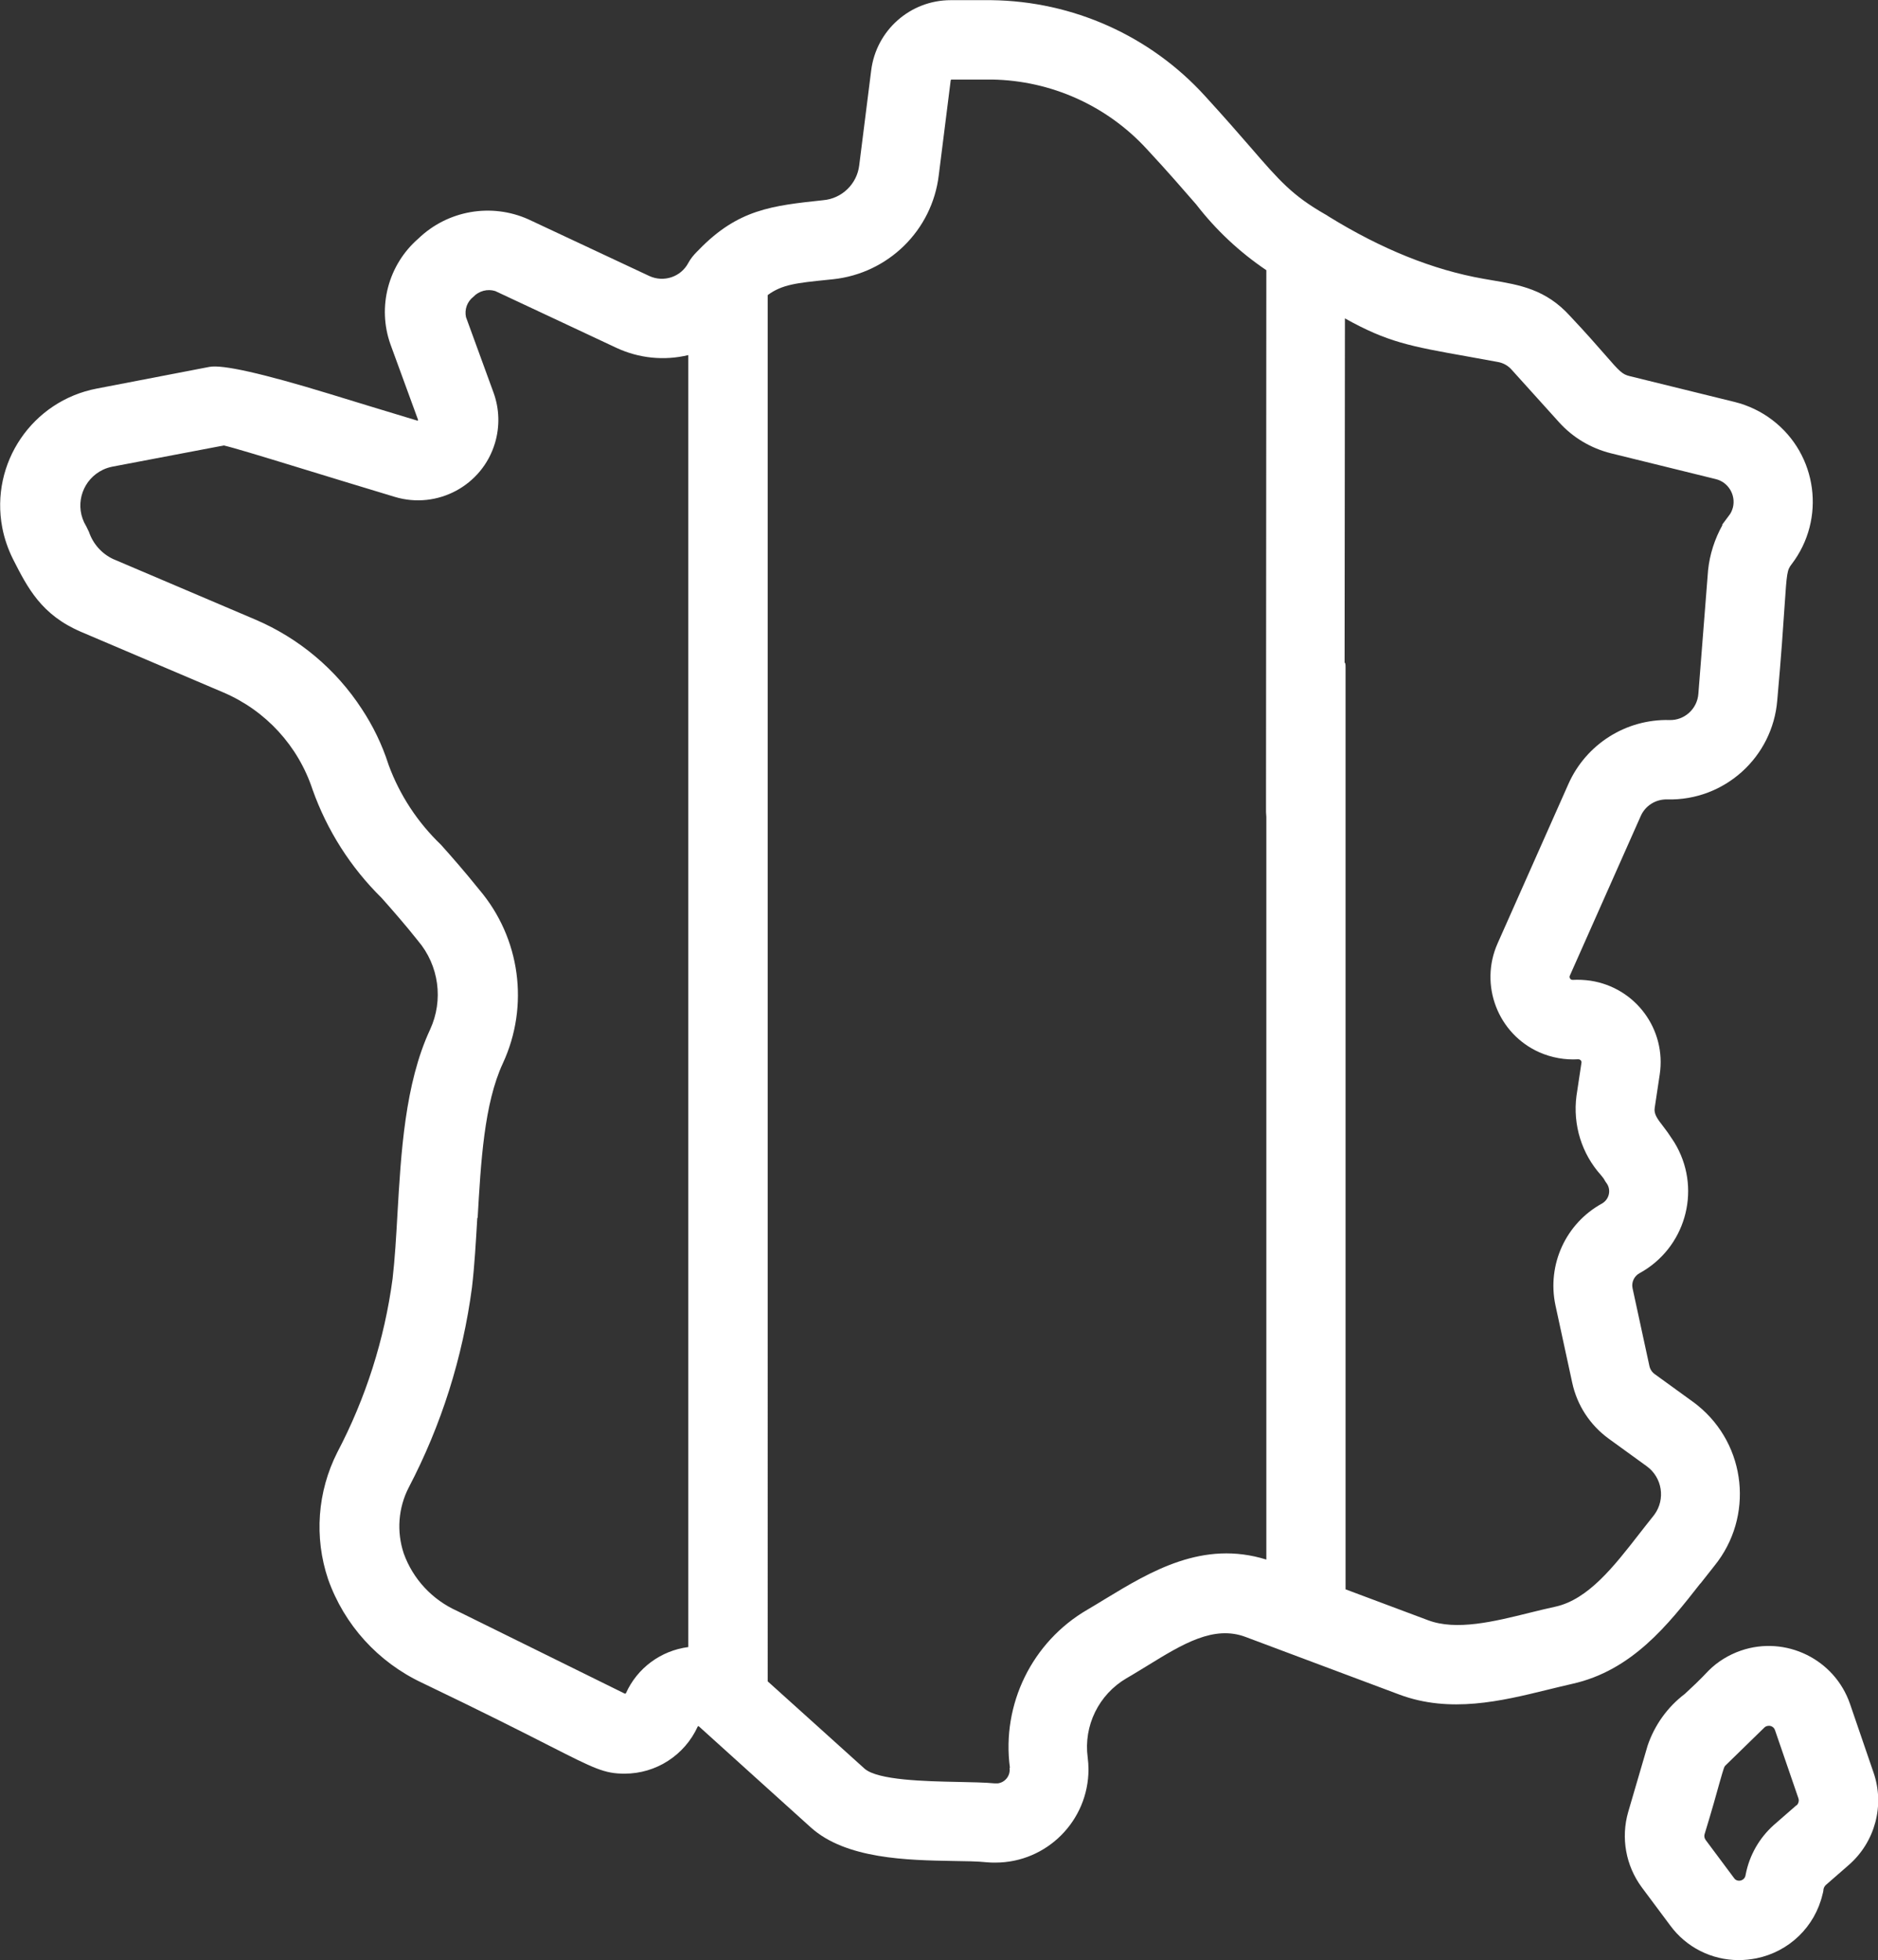
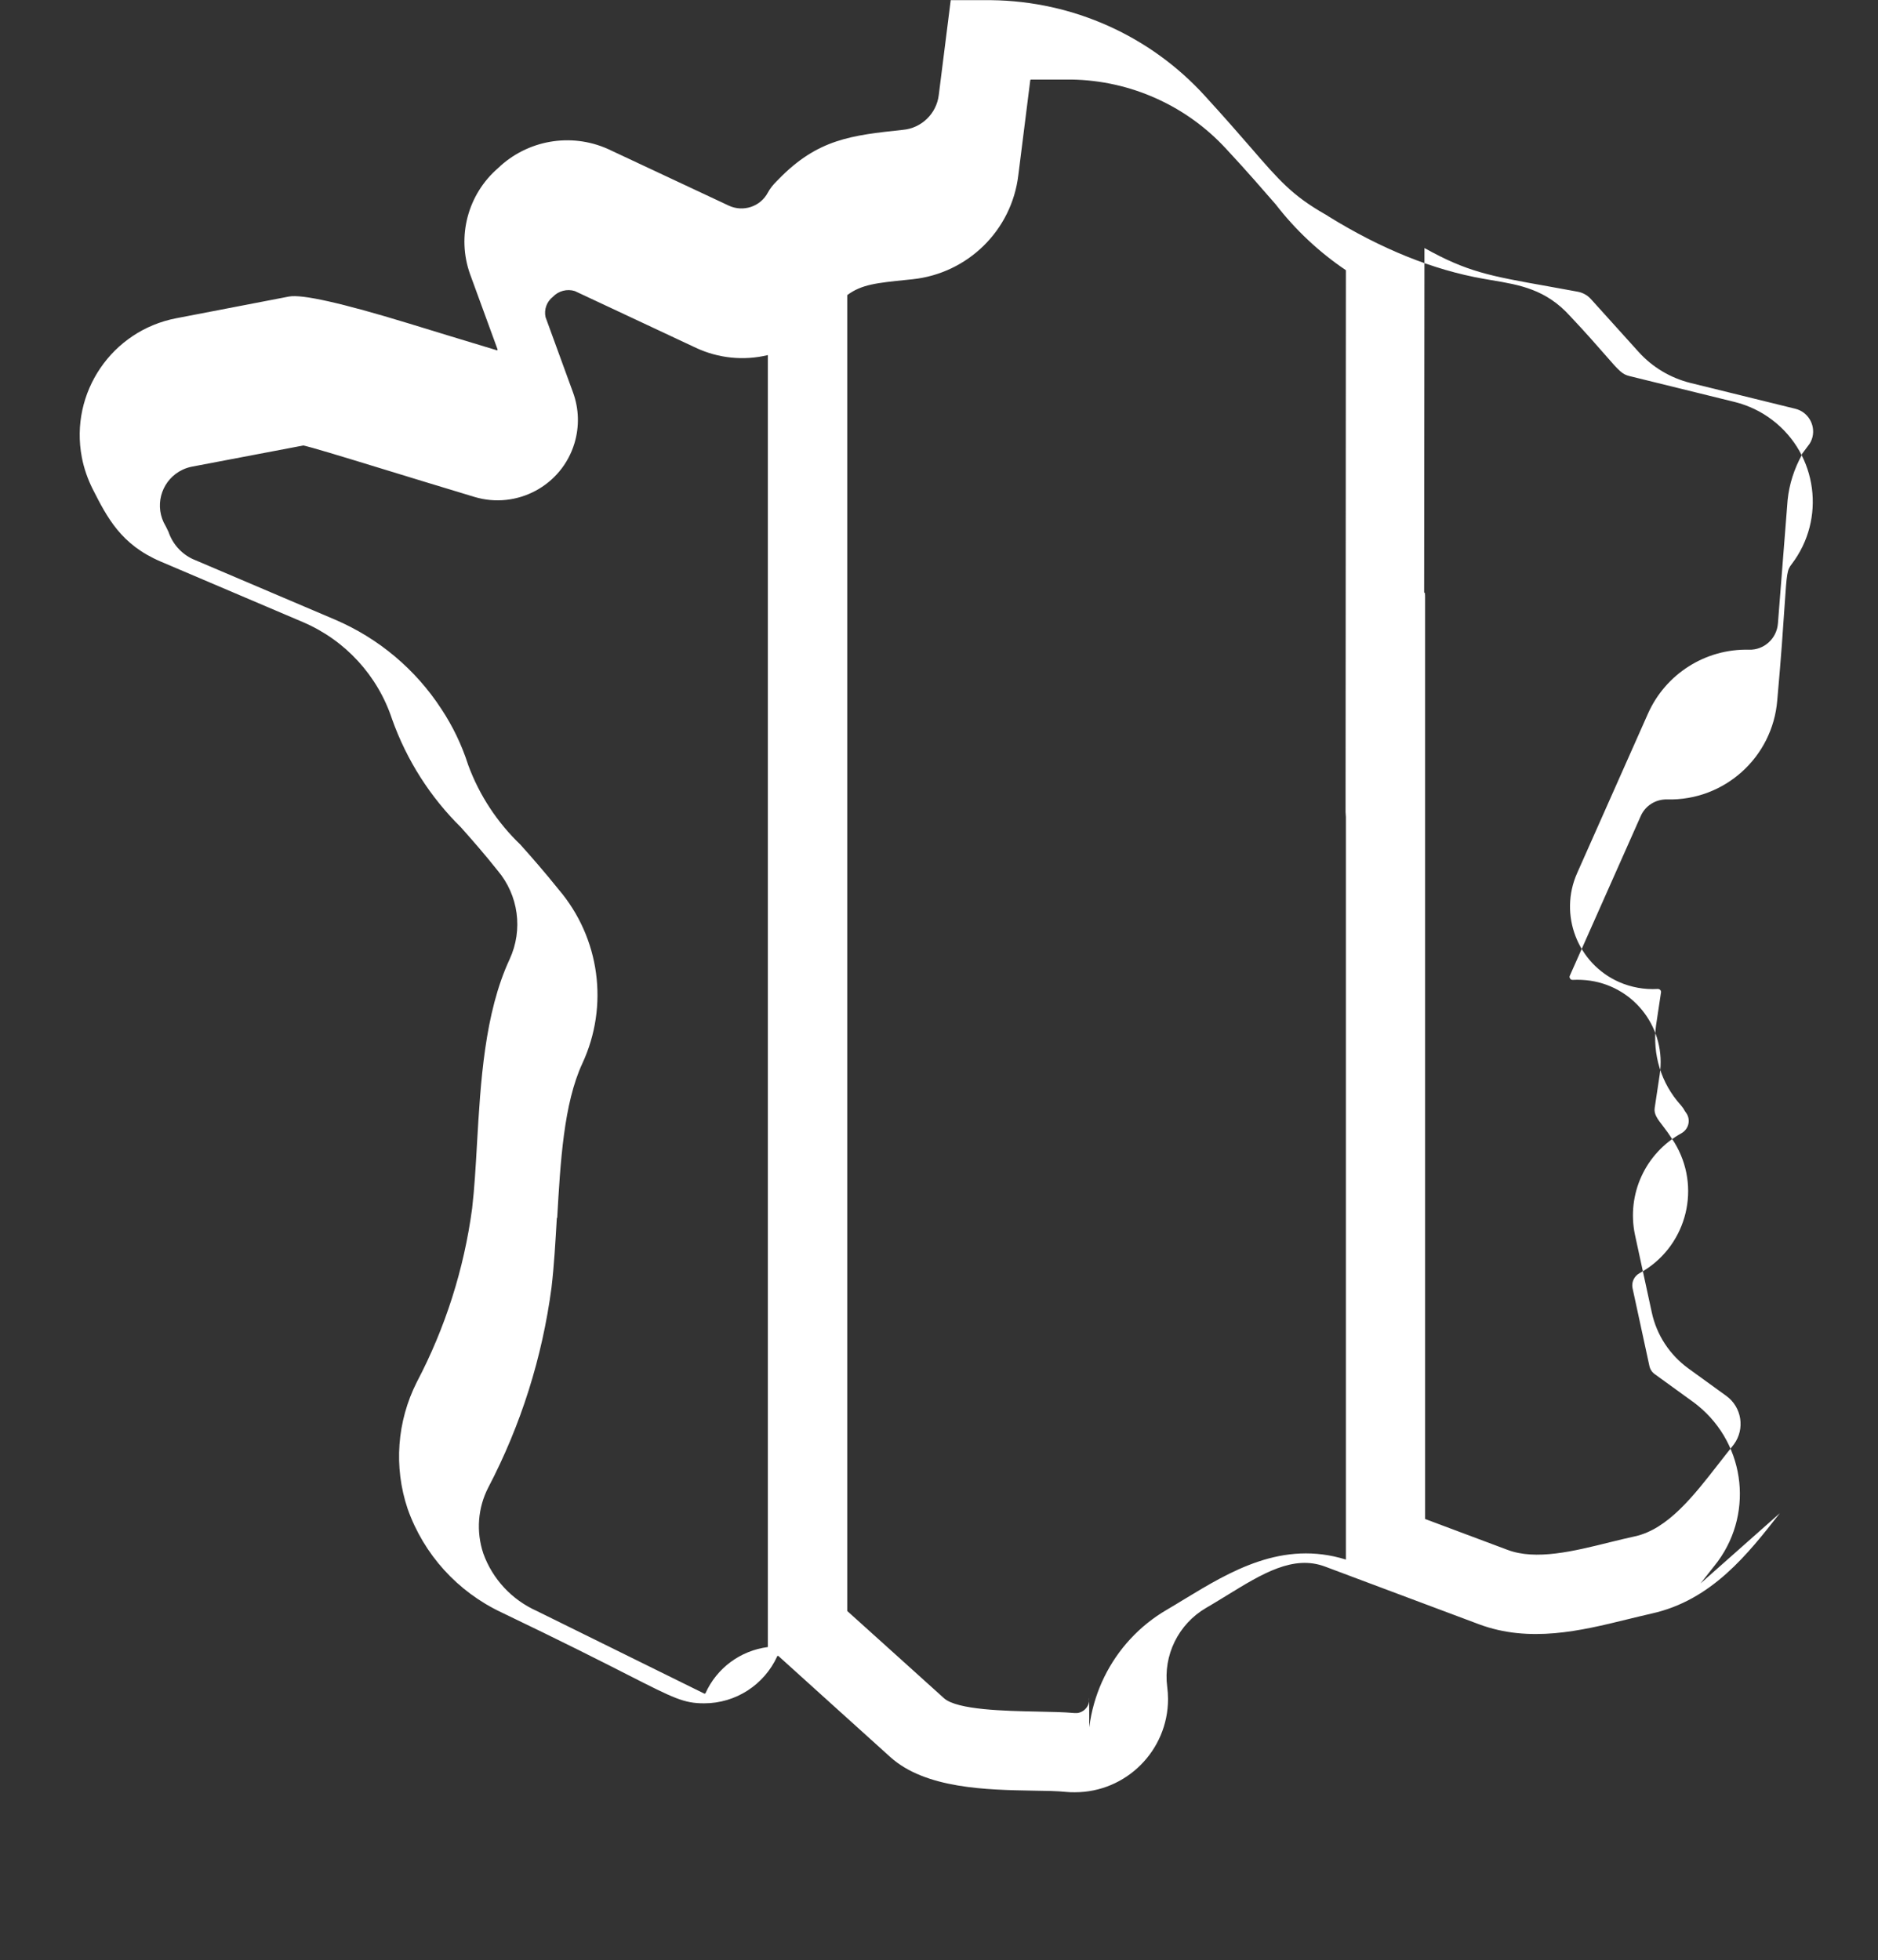
<svg xmlns="http://www.w3.org/2000/svg" id="Calque_1" data-name="Calque 1" viewBox="0 0 116.15 121.23">
  <rect x="0" y="0" width="116.15" height="121.23" fill="#333333" stroke="none" />
  <defs>
    <style>
      .cls-1 {
        fill: #fff;
        stroke-width: 0px;
      }
    </style>
  </defs>
  <g id="Groupe_152829" data-name="Groupe 152829">
-     <path id="Tracé_517938" data-name="Tracé 517938" class="cls-1" d="m115.87,109.61l-1.45-4.23c-.95-2.77-3.98-4.25-6.75-3.3-.75.26-1.44.68-2,1.24-.54.58-1.04,1.04-1.47,1.44-1.07.81-1.87,1.93-2.3,3.2l-1.2,4.1c-.46,1.6-.15,3.32.84,4.66l1.76,2.36c.99,1.35,2.56,2.14,4.23,2.14.37,0,.74-.04,1.1-.11,2.02-.41,3.62-1.95,4.09-3.96.02-.07.04-.14.05-.22,0-.14.06-.27.16-.36l1.41-1.23c1.63-1.42,2.24-3.69,1.53-5.73m-4.76,2.03l-1.41,1.23c-.89.8-1.5,1.86-1.73,3.04l-.02.1c-.05.21-.27.34-.48.29-.09-.02-.17-.07-.22-.15l-1.76-2.36c-.07-.1-.1-.22-.07-.34.48-1.57.75-2.55.93-3.2.28-.98.29-.99.37-1.07l2.4-2.34c.07-.07.17-.11.28-.11.03,0,.07,0,.1.01.13.03.24.13.28.26l1.45,4.22c.05.15,0,.32-.11.43" />
-     <path id="Tracé_517939" data-name="Tracé 517939" class="cls-1" d="m105.17,97.93c.29-.37.58-.74.86-1.09,2.45-3.02,2-7.46-1.03-9.92-.1-.08-.2-.16-.3-.23l-2.36-1.71c-.17-.12-.29-.31-.33-.51l-1.04-4.8c-.08-.37.1-.75.43-.93,2.8-1.53,3.83-5.04,2.3-7.84-.09-.17-.2-.34-.31-.5-.16-.25-.33-.49-.51-.72-.4-.51-.6-.8-.54-1.17l.31-2.06c.42-2.79-1.5-5.38-4.29-5.8-.36-.05-.72-.07-1.09-.05-.06,0-.13-.02-.16-.08-.04-.05-.05-.12-.02-.18l4.38-9.86c.28-.65.93-1.06,1.64-1.04,3.54.09,6.53-2.61,6.81-6.14.25-2.78.37-4.6.45-5.8.14-2.1.16-2.25.44-2.61,2.13-2.79,1.6-6.78-1.19-8.91-.69-.53-1.49-.91-2.33-1.12l-6.5-1.6c-.45-.11-.61-.27-1.53-1.33-.49-.56-1.16-1.33-2.15-2.38-1.5-1.66-3.12-1.93-4.84-2.22l-.52-.09q-4.67-.82-9.59-3.86l-.12-.08-.09-.05c-2.02-1.16-2.8-2.05-4.64-4.18-.72-.83-1.61-1.85-2.78-3.13-3.39-3.73-8.18-5.87-13.22-5.93h-2.51c-2.5,0-4.61,1.86-4.92,4.35l-.74,5.87c-.14,1.15-1.07,2.05-2.22,2.15-3.17.34-5.27.56-7.7,3.07-.02.02-.05.05-.08.08h0l-.03.03c-.21.21-.4.44-.54.7-.46.87-1.52,1.22-2.41.81l-7.49-3.51c-2.29-1.02-4.98-.55-6.79,1.19-1.87,1.62-2.56,4.22-1.73,6.55l1.7,4.65s0,.04,0,.05c-.01.02-.03.02-.05.01-2.23-.67-4.01-1.22-5.45-1.66q-6.19-1.89-7.4-1.66l-6.96,1.34c-3.99.76-6.61,4.61-5.85,8.6.13.68.36,1.34.67,1.96.9,1.77,1.75,3.44,4.21,4.49l8.81,3.75c2.61,1.12,4.61,3.3,5.5,6,.9,2.53,2.36,4.82,4.27,6.7.71.8,1.44,1.63,2.25,2.65,1.3,1.53,1.59,3.67.75,5.49-1.56,3.35-1.8,7.64-2.02,11.42-.08,1.43-.16,2.78-.3,3.99-.5,3.75-1.66,7.39-3.42,10.74-1.23,2.43-1.44,5.25-.57,7.84,1,2.83,3.09,5.13,5.81,6.41,3.8,1.82,6.24,3.06,7.85,3.88,2.83,1.44,3.43,1.74,4.68,1.74h0c1.95,0,3.71-1.14,4.52-2.91,0-.01.02-.02.03-.03,0,0,.02,0,.05.02l3.42,3.09,3.49,3.15c2.18,1.97,6.01,2.03,8.8,2.08.78.01,1.52.02,2.09.08.18.02.35.02.53.02,3.18,0,5.76-2.59,5.76-5.77,0-.25-.02-.5-.05-.74-.26-1.96.69-3.89,2.4-4.89.44-.25.86-.52,1.28-.77,2.21-1.36,4.12-2.53,6.1-1.78l2.8,1.05,6.7,2.51c3.13,1.17,6.31.4,9.12-.29.52-.13,1.04-.25,1.55-.37,3.72-.82,5.96-3.68,7.94-6.21m-22-56.94l.02-21.3c2.64,1.47,4.01,1.72,7.61,2.36.56.1,1.18.21,1.87.34.31.06.59.21.81.45l2.96,3.28c.85.94,1.96,1.6,3.19,1.91l6.5,1.6c.77.19,1.24.97,1.06,1.74-.05.19-.13.38-.26.53l-.41.55.02.02c-.48.86-.79,1.82-.89,2.8l-.6,7.64c-.07.93-.86,1.65-1.79,1.62-2.69-.07-5.16,1.5-6.25,3.96l-4.38,9.86c-1.14,2.57.02,5.59,2.59,6.73.75.33,1.58.48,2.4.43.06,0,.11.02.15.06.04.04.06.1.05.15l-.31,2.06c-.23,1.78.32,3.57,1.52,4.9.08.1.18.22.2.27.04.08.09.15.14.22.28.38.19.92-.19,1.2-.03.02-.06.04-.09.06-2.24,1.23-3.41,3.78-2.88,6.29l1.04,4.8c.3,1.39,1.1,2.61,2.25,3.45l2.36,1.71c.95.69,1.17,2.03.47,2.99-.02.03-.05.06-.07.09-.3.37-.59.75-.89,1.13-1.54,1.98-3.13,4.02-5.15,4.47-.51.11-1.04.24-1.57.37-2.25.56-4.57,1.13-6.32.47l-5.1-1.91v-57c0-.09,0-.19-.02-.28m-20.76,68.33c.06.47-.27.89-.73.95-.06,0-.13,0-.19,0-.64-.06-1.45-.07-2.31-.09-1.96-.04-4.92-.1-5.74-.82l-2.65-2.39-3.34-3.01V18.25c.89-.66,1.81-.75,3.65-.94l.39-.04c3.41-.36,6.13-3.02,6.54-6.43l.74-5.88s.02-.04.05-.04h2.51c3.64.06,7.09,1.61,9.55,4.28,1.36,1.46,2.3,2.56,3.07,3.44,1.22,1.58,2.68,2.95,4.34,4.07l-.02,33.51.02.3v45.93c-3.92-1.22-7.14.72-9.99,2.45-.36.22-.72.44-1.08.65-3.42,1.99-5.31,5.85-4.79,9.77m-32.92-33.98c.2-3.48.4-7.08,1.56-9.58,1.65-3.56,1.08-7.75-1.46-10.74-.9-1.12-1.68-2.01-2.37-2.78-1.43-1.37-2.54-3.05-3.23-4.92l-.02-.06c-.39-1.21-.94-2.35-1.64-3.41-1.6-2.46-3.89-4.38-6.58-5.53l-8.81-3.75c-.7-.33-1.24-.94-1.49-1.68-.1-.21-.19-.4-.3-.59-.57-1.22-.05-2.67,1.17-3.25.19-.09.38-.15.58-.19l6.89-1.31c.51.11,2.13.6,4.9,1.45,1.49.46,3.37,1.03,5.68,1.73,2.62.79,5.4-.69,6.19-3.32.31-1.03.28-2.13-.09-3.14l-1.7-4.66c-.1-.47.07-.95.45-1.25.35-.37.88-.51,1.36-.36l3.95,1.85,3.54,1.66c1.39.65,2.96.81,4.45.45v79.9c-1.7.22-3.16,1.3-3.86,2.86h0s-.02.02-.03.02c-.01,0-.03,0-.04,0l-10.36-5.11c-1.54-.69-2.74-1.97-3.31-3.56-.45-1.35-.34-2.82.31-4.08,2.02-3.86,3.34-8.05,3.91-12.37.16-1.36.24-2.8.33-4.32" />
+     <path id="Tracé_517939" data-name="Tracé 517939" class="cls-1" d="m105.17,97.93c.29-.37.58-.74.86-1.09,2.45-3.02,2-7.46-1.03-9.92-.1-.08-.2-.16-.3-.23l-2.36-1.71c-.17-.12-.29-.31-.33-.51l-1.04-4.8c-.08-.37.1-.75.43-.93,2.8-1.53,3.83-5.04,2.3-7.84-.09-.17-.2-.34-.31-.5-.16-.25-.33-.49-.51-.72-.4-.51-.6-.8-.54-1.17l.31-2.06c.42-2.79-1.5-5.38-4.29-5.8-.36-.05-.72-.07-1.09-.05-.06,0-.13-.02-.16-.08-.04-.05-.05-.12-.02-.18l4.38-9.86c.28-.65.93-1.06,1.64-1.04,3.54.09,6.53-2.61,6.81-6.14.25-2.78.37-4.6.45-5.8.14-2.1.16-2.25.44-2.61,2.13-2.79,1.6-6.78-1.19-8.91-.69-.53-1.49-.91-2.33-1.12l-6.5-1.6c-.45-.11-.61-.27-1.53-1.33-.49-.56-1.16-1.33-2.15-2.38-1.5-1.66-3.12-1.93-4.84-2.22l-.52-.09q-4.67-.82-9.59-3.86l-.12-.08-.09-.05c-2.02-1.16-2.8-2.05-4.64-4.18-.72-.83-1.61-1.85-2.78-3.13-3.39-3.73-8.18-5.87-13.22-5.93h-2.51l-.74,5.87c-.14,1.15-1.07,2.05-2.22,2.15-3.17.34-5.27.56-7.7,3.07-.02.02-.05.05-.08.08h0l-.03.03c-.21.21-.4.44-.54.7-.46.87-1.52,1.22-2.41.81l-7.49-3.51c-2.29-1.02-4.98-.55-6.79,1.19-1.87,1.62-2.56,4.22-1.73,6.55l1.7,4.65s0,.04,0,.05c-.01.02-.03.02-.05.01-2.23-.67-4.01-1.22-5.45-1.66q-6.19-1.89-7.4-1.66l-6.96,1.34c-3.99.76-6.61,4.61-5.85,8.6.13.68.36,1.34.67,1.96.9,1.77,1.75,3.44,4.21,4.49l8.81,3.75c2.61,1.12,4.61,3.3,5.5,6,.9,2.53,2.36,4.82,4.27,6.7.71.8,1.44,1.63,2.25,2.65,1.3,1.53,1.59,3.67.75,5.49-1.56,3.35-1.8,7.64-2.02,11.42-.08,1.43-.16,2.78-.3,3.99-.5,3.75-1.66,7.39-3.42,10.74-1.23,2.43-1.44,5.25-.57,7.84,1,2.83,3.09,5.13,5.81,6.41,3.8,1.82,6.24,3.06,7.85,3.88,2.83,1.44,3.43,1.74,4.68,1.74h0c1.95,0,3.71-1.14,4.52-2.91,0-.01.02-.02.03-.03,0,0,.02,0,.05.02l3.42,3.09,3.49,3.15c2.18,1.97,6.01,2.03,8.8,2.08.78.01,1.52.02,2.09.08.18.02.35.02.53.02,3.18,0,5.76-2.59,5.76-5.77,0-.25-.02-.5-.05-.74-.26-1.96.69-3.89,2.4-4.89.44-.25.86-.52,1.28-.77,2.21-1.36,4.12-2.53,6.1-1.78l2.8,1.05,6.7,2.51c3.13,1.17,6.31.4,9.12-.29.52-.13,1.04-.25,1.55-.37,3.72-.82,5.96-3.68,7.94-6.21m-22-56.94l.02-21.3c2.64,1.47,4.01,1.72,7.61,2.36.56.1,1.18.21,1.87.34.31.06.59.21.81.45l2.96,3.28c.85.94,1.96,1.6,3.19,1.91l6.5,1.6c.77.19,1.24.97,1.06,1.74-.05.19-.13.38-.26.53l-.41.55.02.02c-.48.86-.79,1.82-.89,2.8l-.6,7.64c-.07.93-.86,1.65-1.79,1.62-2.69-.07-5.16,1.5-6.25,3.96l-4.38,9.86c-1.14,2.57.02,5.59,2.59,6.73.75.33,1.58.48,2.4.43.06,0,.11.02.15.06.04.04.06.1.05.15l-.31,2.06c-.23,1.78.32,3.57,1.52,4.9.08.1.18.22.2.27.04.08.09.15.14.22.28.38.19.92-.19,1.2-.03.02-.06.04-.09.06-2.24,1.23-3.41,3.78-2.88,6.29l1.04,4.8c.3,1.39,1.1,2.61,2.25,3.45l2.36,1.71c.95.69,1.17,2.03.47,2.99-.02.03-.05.06-.07.09-.3.37-.59.75-.89,1.13-1.54,1.98-3.13,4.02-5.15,4.47-.51.11-1.04.24-1.57.37-2.25.56-4.57,1.13-6.32.47l-5.1-1.91v-57c0-.09,0-.19-.02-.28m-20.76,68.33c.06.47-.27.89-.73.95-.06,0-.13,0-.19,0-.64-.06-1.45-.07-2.31-.09-1.96-.04-4.92-.1-5.74-.82l-2.65-2.39-3.34-3.01V18.25c.89-.66,1.81-.75,3.65-.94l.39-.04c3.41-.36,6.13-3.02,6.54-6.43l.74-5.88s.02-.04.05-.04h2.51c3.64.06,7.09,1.61,9.55,4.28,1.36,1.46,2.3,2.56,3.07,3.44,1.22,1.58,2.68,2.95,4.34,4.07l-.02,33.51.02.3v45.93c-3.92-1.22-7.14.72-9.99,2.45-.36.22-.72.44-1.08.65-3.42,1.99-5.31,5.85-4.79,9.77m-32.92-33.98c.2-3.48.4-7.08,1.56-9.58,1.65-3.56,1.08-7.75-1.46-10.74-.9-1.12-1.68-2.01-2.37-2.78-1.43-1.37-2.54-3.05-3.23-4.92l-.02-.06c-.39-1.21-.94-2.35-1.64-3.41-1.6-2.46-3.89-4.38-6.58-5.53l-8.81-3.75c-.7-.33-1.24-.94-1.49-1.68-.1-.21-.19-.4-.3-.59-.57-1.22-.05-2.67,1.17-3.25.19-.09.38-.15.58-.19l6.89-1.31c.51.11,2.13.6,4.9,1.45,1.49.46,3.37,1.03,5.68,1.73,2.62.79,5.4-.69,6.19-3.32.31-1.03.28-2.13-.09-3.14l-1.7-4.66c-.1-.47.07-.95.45-1.25.35-.37.88-.51,1.36-.36l3.95,1.85,3.54,1.66c1.39.65,2.96.81,4.45.45v79.9c-1.7.22-3.16,1.3-3.86,2.86h0s-.02.02-.03.02c-.01,0-.03,0-.04,0l-10.36-5.11c-1.54-.69-2.74-1.97-3.31-3.56-.45-1.35-.34-2.82.31-4.08,2.02-3.86,3.34-8.05,3.91-12.37.16-1.36.24-2.8.33-4.32" />
  </g>
</svg>